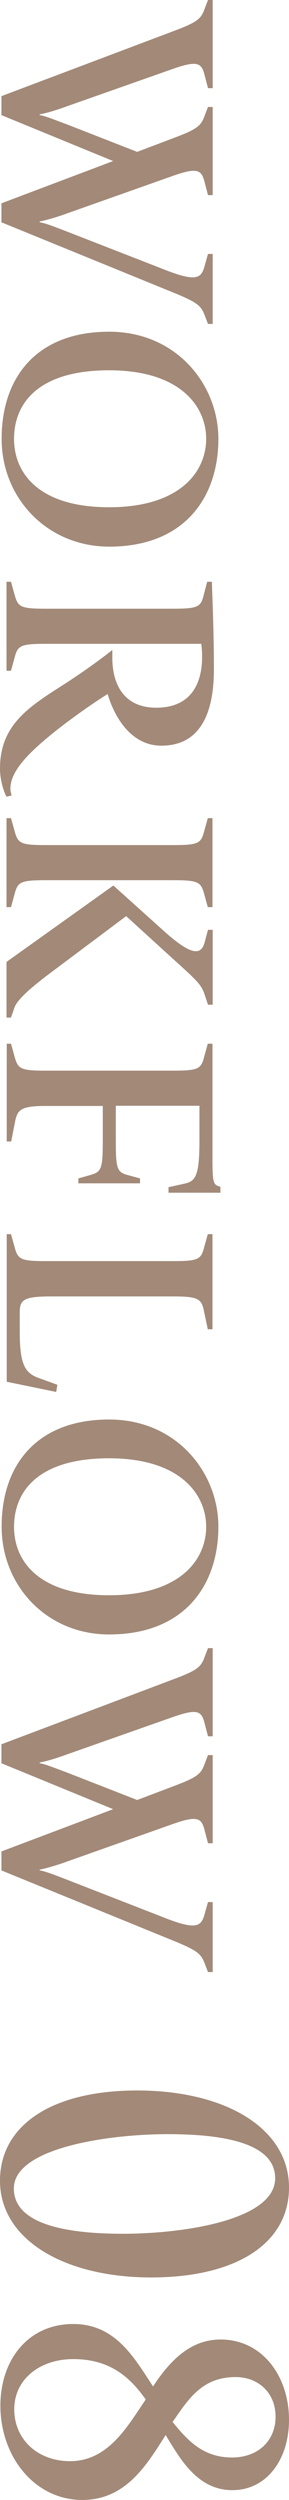
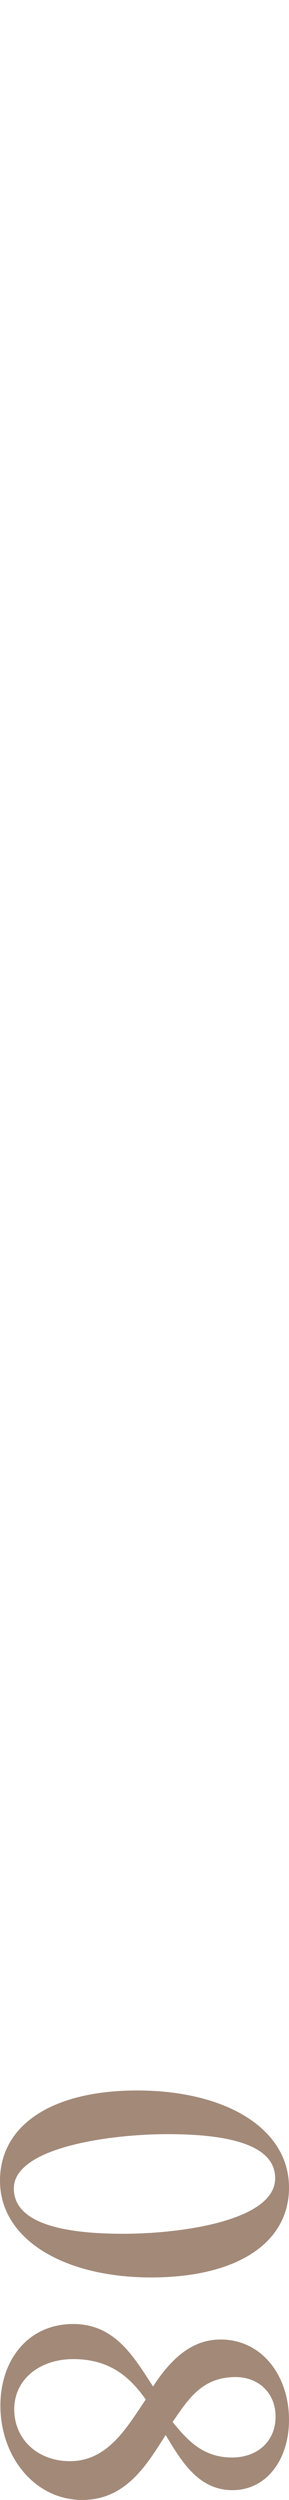
<svg xmlns="http://www.w3.org/2000/svg" id="_レイヤー_2" data-name="レイヤー 2" viewBox="0 0 14.2 122.47">
  <defs>
    <style>.cls-1{fill:#a28978}</style>
  </defs>
  <g id="_レイヤー_1-2" data-name="レイヤー 1">
-     <path class="cls-1" d="M.07 9.96l5.49-2.07L.07 5.64v-.93l8.44-3.18C9.74 1.07 9.88.92 10.07.39l.15-.39h.23v4.32h-.23l-.17-.65c-.15-.58-.34-.72-1.54-.3L3.28 5.21c-.46.17-1.05.35-1.33.39v.04c.25.03.73.23 1.33.45l3.46 1.35 1.77-.67c1.23-.46 1.37-.61 1.56-1.14l.15-.39h.23v4.32h-.23l-.17-.65c-.15-.58-.34-.72-1.54-.3l-5.23 1.85c-.46.17-1.05.34-1.33.39v.04c.25.03.73.22 1.33.45l4.6 1.79c1.71.69 2 .55 2.17-.09l.17-.6h.23v3.43h-.23l-.15-.39c-.2-.54-.38-.68-1.83-1.26L.07 10.89v-.93zM5.36 16.25c3.31 0 5.37 2.59 5.37 5.25 0 2.85-1.65 5.28-5.37 5.28-3.07-.01-5.28-2.4-5.28-5.28 0-3.1 1.8-5.25 5.28-5.25zm0 8.6c3.45 0 4.77-1.71 4.77-3.36 0-1.56-1.25-3.35-4.77-3.35S.69 19.79.69 21.5s1.25 3.35 4.67 3.35zM0 37.66c0-2.1 1.33-2.98 3.06-4.08.96-.61 1.98-1.35 2.46-1.74v.39c0 1.27.55 2.44 2.16 2.44s2.25-1.06 2.25-2.5c0-.15-.01-.42-.04-.63H2.25c-1.27 0-1.38.09-1.54.7l-.17.62H.32V28.5h.22l.17.61c.17.62.27.71 1.54.71h6.24c1.27 0 1.38-.09 1.53-.71l.16-.61h.23c.03.93.1 2.49.1 4.3s-.48 3.73-2.58 3.73c-1.59 0-2.37-1.59-2.64-2.53-.54.33-1.59 1.05-2.52 1.78-1.2.96-2.26 1.92-2.26 2.86 0 .1.03.21.06.33l-.25.06c-.21-.4-.32-.96-.32-1.38zM.31 47.13l5.26-3.75 2.55 2.29c1.39 1.23 1.79 1.09 1.95.44l.15-.56h.23v3.67h-.23l-.17-.51c-.17-.5-.38-.68-1.72-1.89L6.2 44.88l-3.76 2.81C1.36 48.5.83 49.02.71 49.36l-.17.49H.32v-2.73zm.01-7.05h.22l.17.61c.17.62.27.71 1.54.71H8.5c1.28 0 1.38-.09 1.54-.71l.17-.61h.23v4.36h-.23l-.17-.62c-.17-.61-.27-.7-1.54-.7H2.25c-1.27 0-1.38.09-1.54.7l-.17.62H.32v-4.36zM.32 51.13h.22l.17.61c.17.62.27.71 1.54.71H8.5c1.28 0 1.38-.09 1.54-.71l.17-.61h.23v5.65c0 1.08.04 1.23.27 1.32l.12.04v.29H8.28v-.27l.81-.18c.56-.12.71-.48.71-2.16v-1.65H5.69v1.65c0 1.38.04 1.6.57 1.74l.62.17v.24H3.85v-.24l.63-.18c.52-.15.57-.34.57-1.72v-1.65H2.26c-1.27 0-1.41.19-1.53.82l-.18.92H.33v-4.78zM.32 60.46h.22l.17.61c.17.62.27.71 1.54.71H8.5c1.28 0 1.38-.09 1.54-.71l.17-.61h.23v4.66h-.23l-.18-.85c-.12-.63-.25-.76-1.53-.76H2.51c-1.41 0-1.54.19-1.54.82v.87c0 1.54.21 2.02.86 2.28l.99.36-.06.35-2.43-.5v-7.23zM5.36 69.54c3.31 0 5.37 2.59 5.37 5.25 0 2.85-1.65 5.28-5.37 5.28-3.08 0-5.28-2.4-5.28-5.28 0-3.1 1.8-5.25 5.28-5.25zm0 8.61c3.45 0 4.77-1.71 4.77-3.36 0-1.56-1.25-3.35-4.77-3.35S.69 73.09.69 74.8s1.25 3.35 4.67 3.35zM.07 90.7l5.49-2.07-5.49-2.25v-.93l8.44-3.18c1.23-.46 1.37-.61 1.56-1.14l.15-.39h.23v4.32h-.23l-.17-.65c-.15-.58-.34-.72-1.54-.3l-5.23 1.84c-.46.17-1.05.35-1.33.39v.04c.25.03.73.23 1.33.45l3.46 1.35 1.77-.67c1.23-.46 1.37-.61 1.56-1.14l.15-.39h.23v4.32h-.23l-.17-.65c-.15-.58-.34-.72-1.54-.3L3.28 91.2c-.46.17-1.05.34-1.33.39v.04c.25.03.73.22 1.33.45l4.6 1.79c1.71.69 2 .55 2.17-.09l.17-.6h.23v3.43h-.23l-.15-.39c-.2-.54-.38-.68-1.83-1.26L.07 91.63v-.93z" />
    <g>
      <path class="cls-1" d="M6.74 102.41c4.32 0 7.46 1.84 7.46 4.76 0 2.7-2.54 4.4-6.78 4.4S0 109.73 0 106.83c0-2.7 2.52-4.42 6.74-4.42zm-.7 7.02c2.94 0 7.48-.66 7.48-2.72 0-1.68-2.4-2.16-5.28-2.16s-7.56.66-7.56 2.66c0 1.76 2.58 2.22 5.36 2.22zM3.6 113.85c2.08 0 3 1.66 3.92 3.06 1-1.54 2.04-2.3 3.32-2.3 2.02 0 3.36 1.76 3.36 3.94 0 1.94-1.1 3.44-2.78 3.44s-2.52-1.44-3.28-2.7c-.92 1.44-1.94 3.18-4.1 3.18-2.32 0-4.02-2.1-4.02-4.62 0-2.24 1.36-4 3.58-4zm-.16 6.72c1.9 0 2.84-1.74 3.72-3.02-.8-1.14-1.8-1.98-3.56-1.98-1.66 0-2.9 1-2.9 2.46s1.14 2.54 2.74 2.54zm7.96-.18c1.28 0 2.14-.82 2.14-2s-.86-1.94-1.96-1.94c-1.66 0-2.32 1.08-3.1 2.2.72.88 1.48 1.74 2.92 1.74z" />
    </g>
  </g>
</svg>